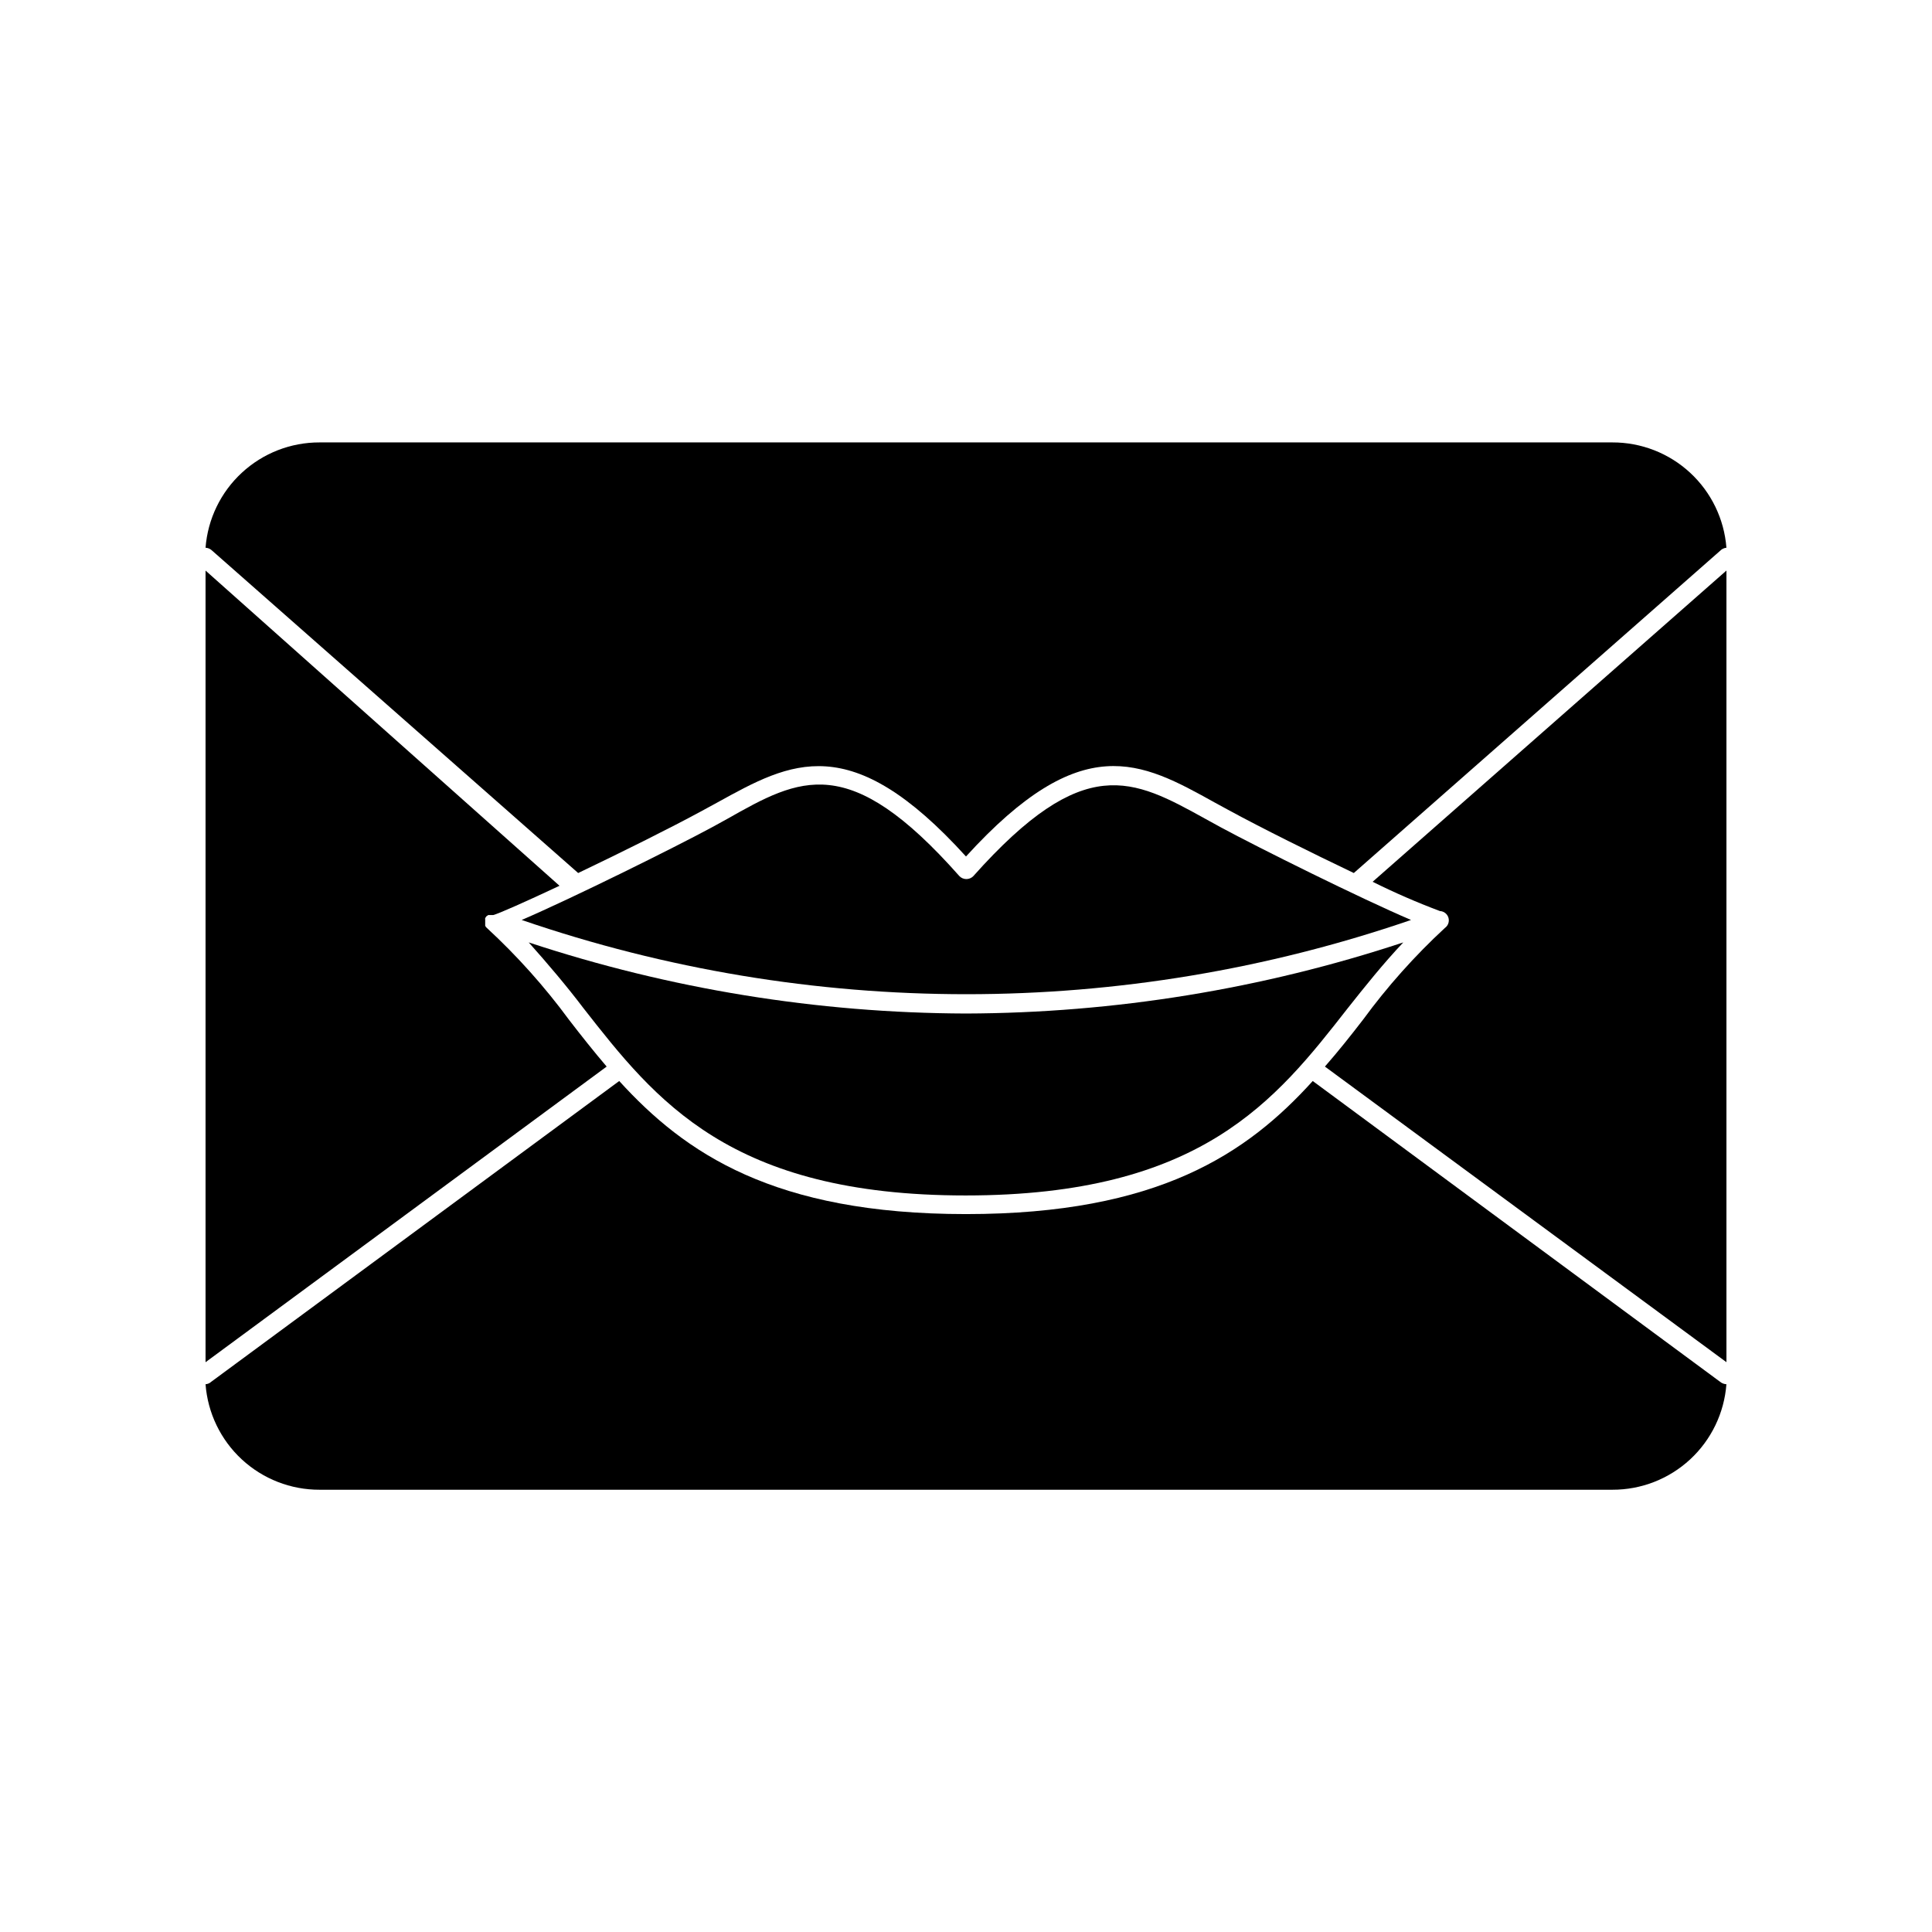
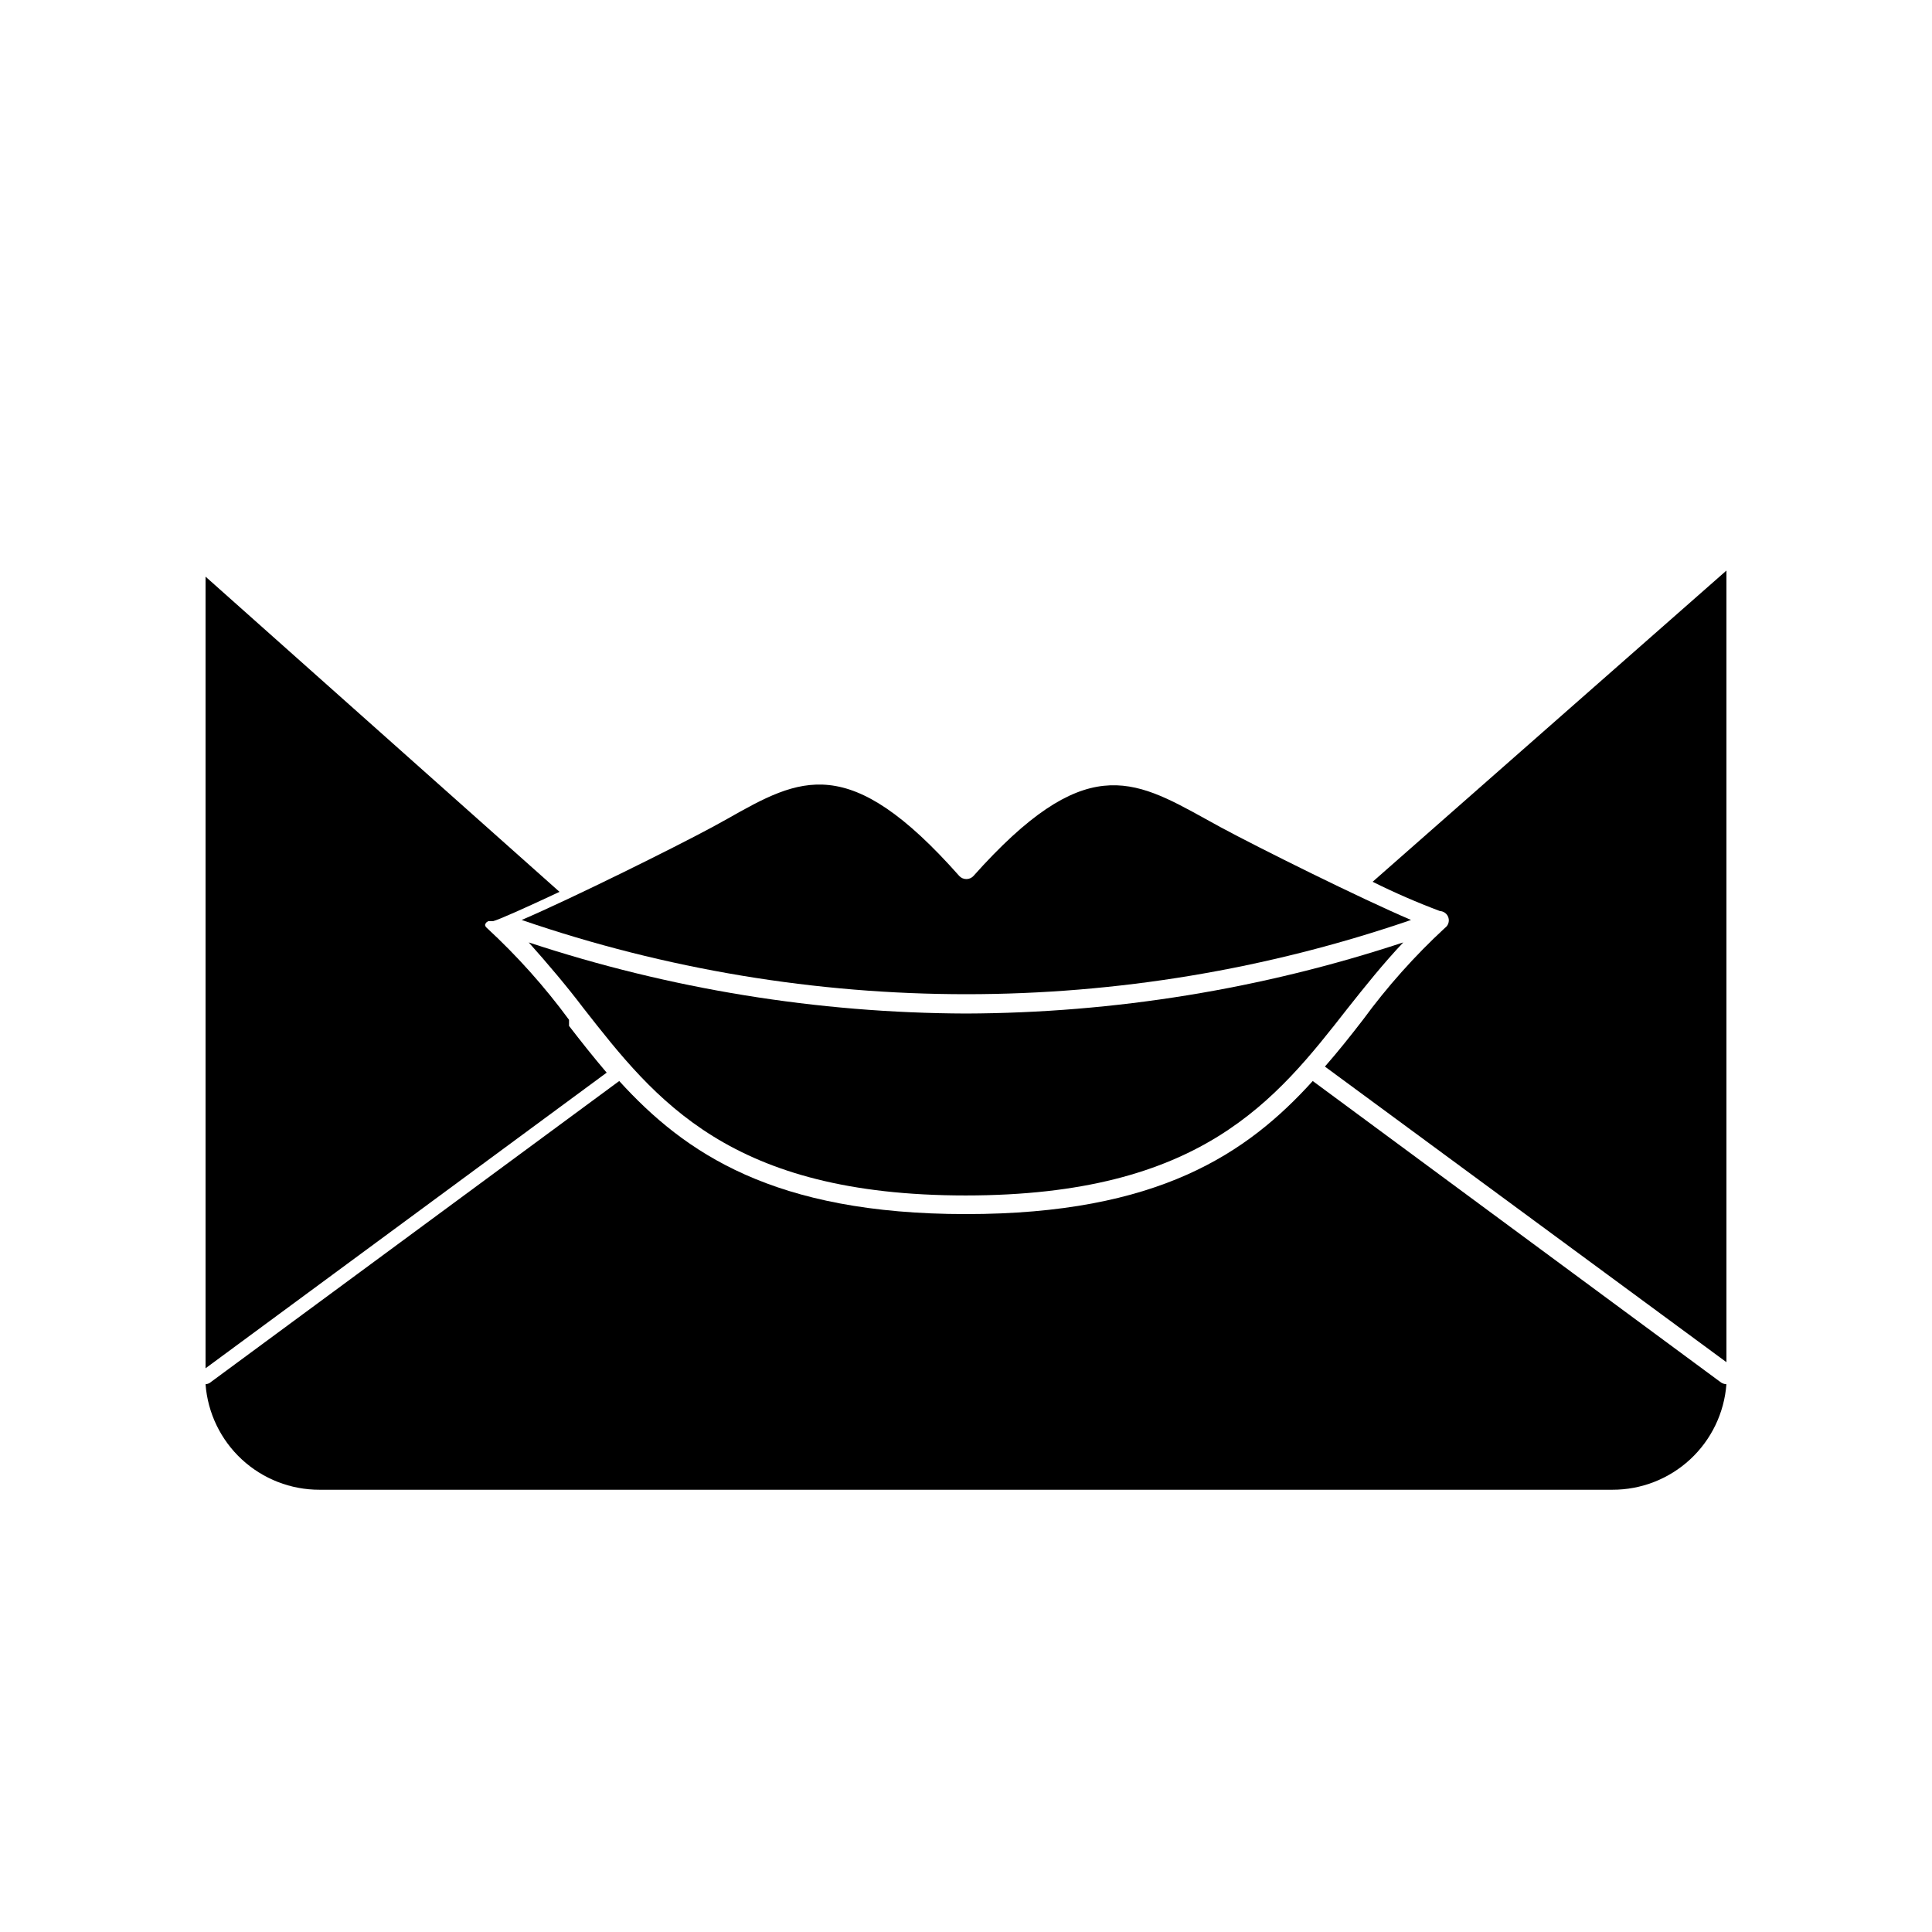
<svg xmlns="http://www.w3.org/2000/svg" fill="#000000" width="800px" height="800px" version="1.1" viewBox="144 144 512 512">
  <g>
-     <path d="m294.8 414.26c-6.465-8.789-13.75-16.938-21.766-24.336-0.207-0.152-0.363-0.363-0.453-0.605v-0.352-1.258c-0.023-0.137-0.023-0.27 0-0.406l0.301-0.453 0.504-0.352h1.309c1.309-0.301 8.465-3.477 17.582-7.758l-93.805-83.531v209.79l106.3-78.344c-3.477-4.078-6.75-8.211-9.973-12.391z" />
+     <path d="m294.8 414.26c-6.465-8.789-13.75-16.938-21.766-24.336-0.207-0.152-0.363-0.363-0.453-0.605c-0.023-0.137-0.023-0.27 0-0.406l0.301-0.453 0.504-0.352h1.309c1.309-0.301 8.465-3.477 17.582-7.758l-93.805-83.531v209.79l106.3-78.344c-3.477-4.078-6.75-8.211-9.973-12.391z" />
    <path d="m491.89 430.48c-17.383 19.195-40.91 35.266-91.895 35.266s-74.512-16.172-91.895-35.266l-108.12 79.703c-0.41 0.387-0.945 0.617-1.508 0.652 0.57 7.617 4.008 14.738 9.613 19.926 5.609 5.188 12.973 8.059 20.613 8.035h342.59c7.641 0.023 15.004-2.848 20.613-8.035 5.606-5.188 9.043-12.309 9.617-19.926-0.504-0.027-0.988-0.184-1.41-0.453z" />
-     <path d="m297.22 375.36c11.285-5.391 24.285-11.84 32.898-16.523l3.981-2.168c19.598-10.832 35.266-19.445 65.898 14.309 30.73-33.754 46.301-25.191 65.898-14.309l3.981 2.168c8.613 4.684 21.613 11.133 32.898 16.523l97.082-85.398c0.438-0.461 1.027-0.746 1.664-0.805-0.586-7.609-4.027-14.715-9.633-19.891-5.609-5.18-12.965-8.043-20.598-8.02h-342.59c-7.633-0.023-14.988 2.84-20.594 8.02-5.609 5.176-9.051 12.281-9.633 19.891 0.57 0.027 1.121 0.238 1.559 0.605z" />
    <path d="m507.76 377.68c5.809 2.891 11.762 5.481 17.836 7.758 1.055 0.051 1.961 0.762 2.258 1.773 0.297 1.016-0.086 2.102-0.949 2.711-8 7.394-15.273 15.547-21.711 24.336-3.223 4.18-6.5 8.312-10.078 12.395l106.41 78.34v-209.79z" />
    <path d="m515.88 393.75c-37.391 12.355-76.5 18.715-115.88 18.844-39.379-0.129-78.488-6.488-115.88-18.844 5.039 5.644 10.078 11.586 14.508 17.434 19.094 24.383 38.793 49.625 101.27 49.625 62.473 0 82.172-25.191 101.27-49.625 4.637-5.844 9.375-11.789 14.715-17.434z" />
    <path d="m517.94 387.8c-13.352-5.691-40.305-19.094-50.383-24.535l-4.031-2.215c-19.398-10.73-32.242-17.785-61.566 15.113h0.004c-0.488 0.512-1.16 0.801-1.867 0.801-0.703 0-1.379-0.289-1.863-0.801-29.32-33.152-42.168-26.098-61.566-15.113l-4.031 2.215c-10.078 5.441-37.129 18.844-50.383 24.535h0.004c76.371 26.234 159.31 26.234 235.68 0z" />
  </g>
</svg>